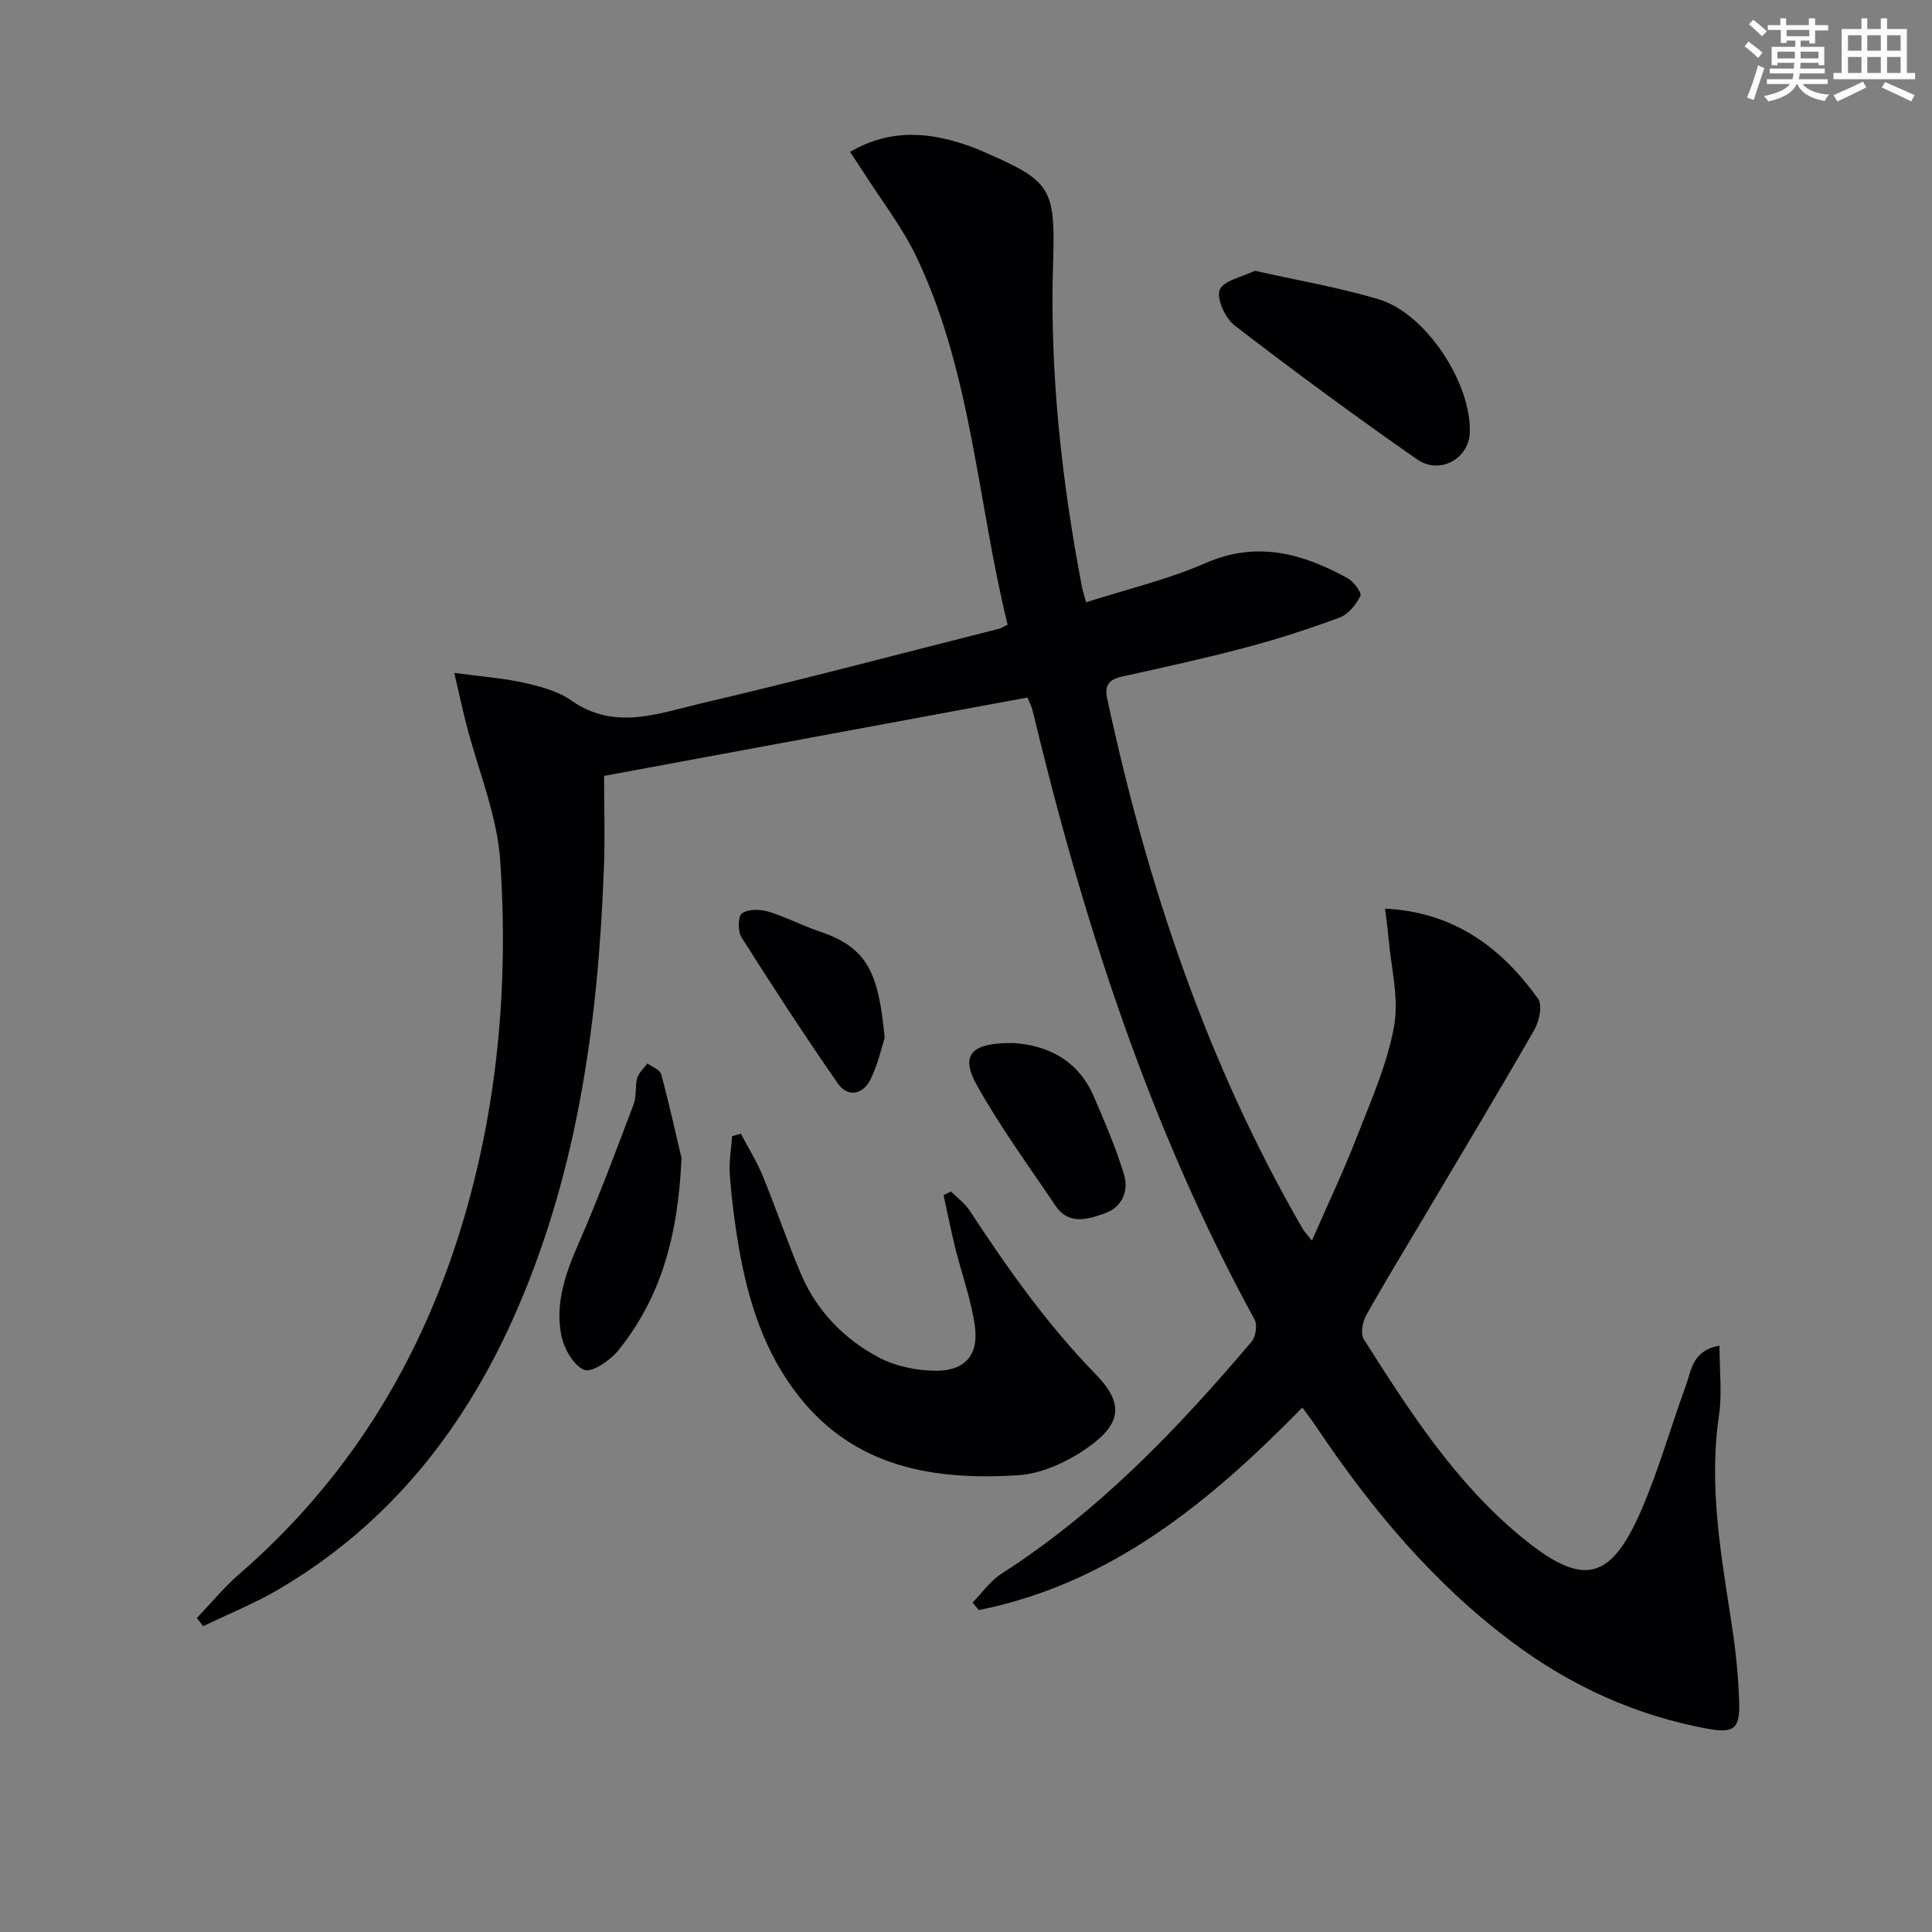
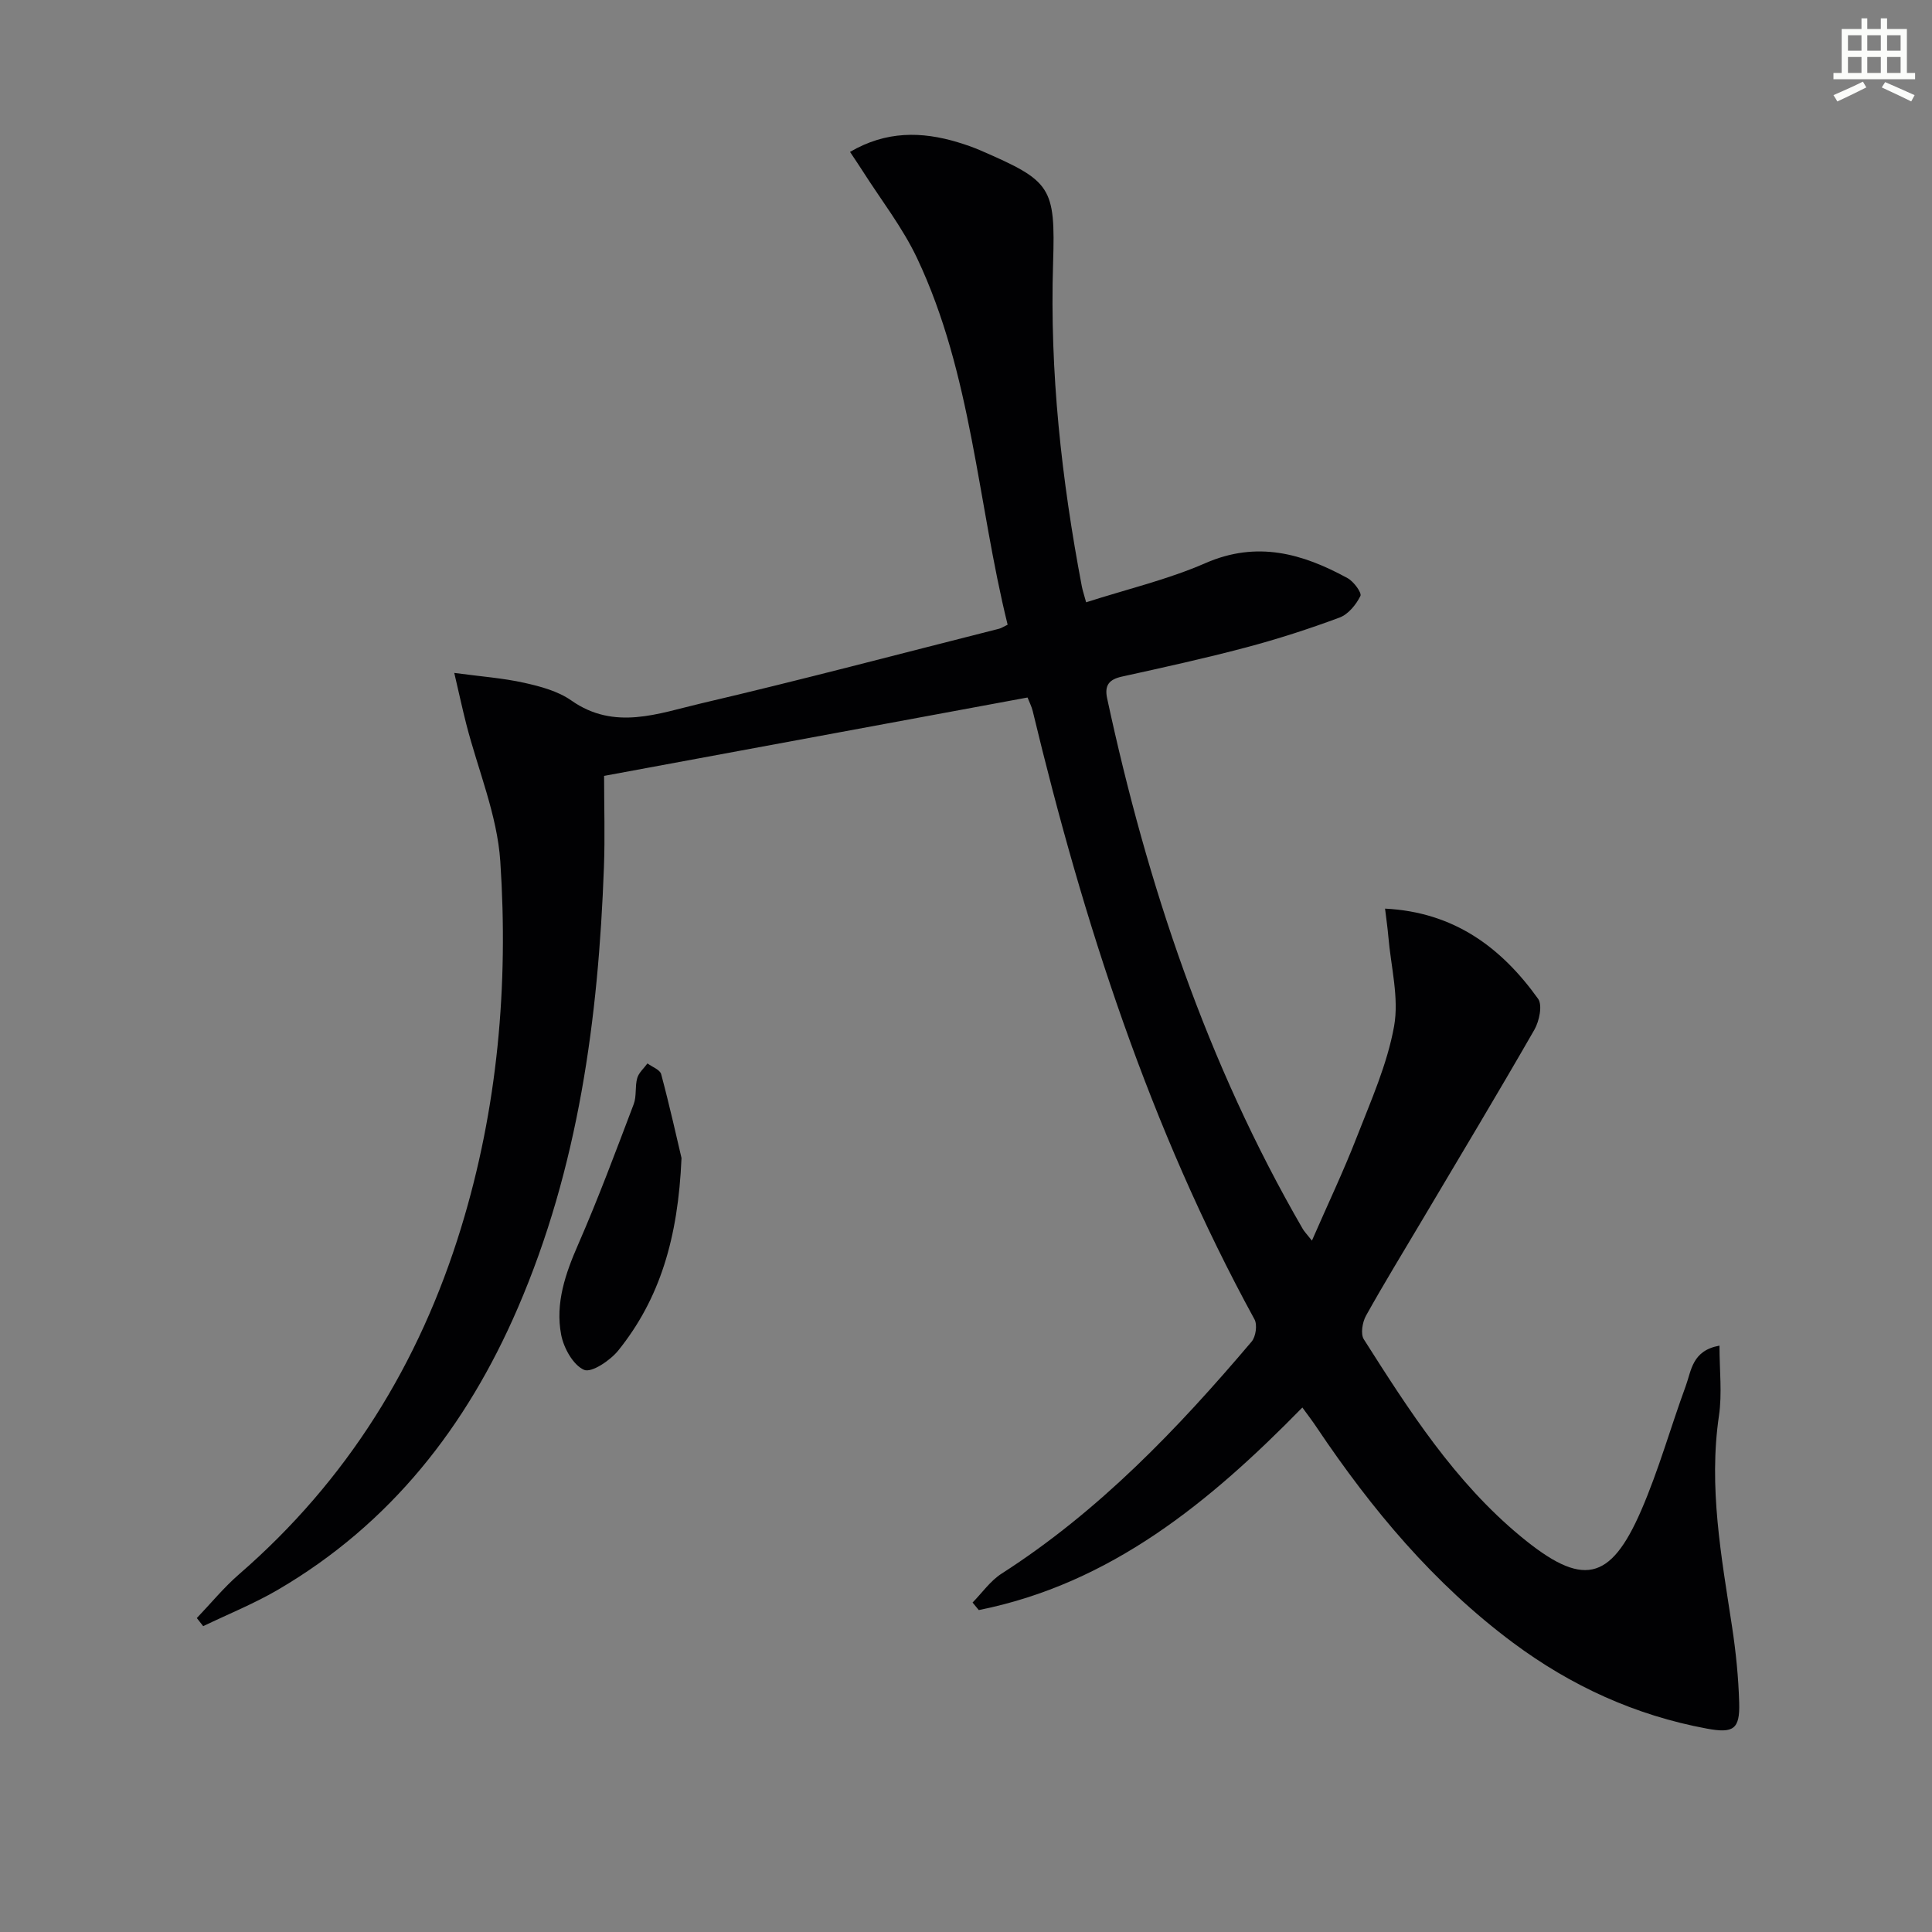
<svg xmlns="http://www.w3.org/2000/svg" enable-background="new 0 0 400 400" viewBox="0 0 400 400">
  <rect x="0" y="0" width="400" height="400" fill="#808080" stroke="none" />
  <g fill="#010103">
    <path d="m269.64 291.41c-19.14 19.55-39.62 36.45-66.99 41.94-.43-.52-.86-1.04-1.29-1.56 1.98-2.02 3.68-4.49 6-5.98 20.15-12.92 36.45-29.97 51.78-48.05.86-1.02 1.21-3.47.59-4.6-21.7-39.67-35.41-82.22-45.92-125.96-.23-.94-.69-1.82-1.07-2.79-29.17 5.4-58.13 10.76-87.67 16.23 0 6.25.2 12.56-.03 18.85-1.15 31.39-5.27 62.22-17.86 91.37-10.57 24.48-26.31 44.63-49.6 58.26-4.95 2.9-10.33 5.06-15.51 7.56-.44-.56-.88-1.12-1.32-1.68 2.9-3.03 5.58-6.32 8.74-9.06 22.37-19.4 37.32-43.53 45.96-71.7 7.6-24.77 9.84-50.26 8.13-75.92-.64-9.59-4.63-18.95-7.05-28.43-.77-3.01-1.42-6.04-2.48-10.57 5.58.75 10.11 1.07 14.49 2.05 3.37.75 6.99 1.72 9.75 3.66 8.94 6.29 18.02 2.67 26.83.61 20.66-4.83 41.17-10.27 61.74-15.47.46-.12.88-.41 1.76-.83-6.25-25.29-7.39-51.85-18.74-75.87-3.02-6.39-7.48-12.09-11.3-18.1-.78-1.23-1.61-2.43-2.59-3.92 7.42-4.35 14.79-4.28 22.36-1.98 1.58.48 3.15 1.02 4.67 1.68 14.62 6.35 15.51 7.48 15.01 23.33-.71 22.56 1.75 44.81 5.95 66.92.15.78.41 1.55.89 3.3 8.42-2.71 16.87-4.69 24.7-8.11 10.69-4.67 20.1-2 29.43 3.11 1.27.69 2.98 3.03 2.66 3.69-.89 1.79-2.51 3.79-4.3 4.46-6.36 2.37-12.84 4.46-19.4 6.2-8.49 2.25-17.08 4.14-25.67 6.03-2.67.59-3.65 1.8-3.07 4.5 8.29 38.54 20.65 75.57 40.5 109.85.31.54.77 1 1.9 2.43 3.3-7.57 6.54-14.37 9.26-21.37 2.94-7.55 6.33-15.13 7.75-23.01 1.06-5.93-.67-12.37-1.19-18.59-.15-1.77-.41-3.52-.68-5.77 14.27.72 24.06 8.03 31.68 18.66.95 1.32.25 4.64-.76 6.41-7.6 13.24-15.46 26.31-23.25 39.44-3.9 6.58-7.9 13.1-11.62 19.78-.74 1.34-1.15 3.76-.45 4.87 9.37 14.75 18.8 29.5 32.49 40.82 12.73 10.52 18.51 9.45 24.95-5.4 3.62-8.35 6.08-17.2 9.22-25.76 1.17-3.18 1.3-7.32 6.98-8.34 0 5.11.57 9.91-.11 14.52-2.17 14.76.5 29.13 2.7 43.58.8 5.24 1.34 10.55 1.49 15.85.16 5.48-1.2 6.36-6.69 5.34-14.8-2.74-28.12-8.83-40.16-17.8-16.37-12.2-29.23-27.6-40.53-44.42-.91-1.38-1.91-2.68-3.06-4.26z" />
-     <path d="m153.39 234.72c1.54 2.93 3.31 5.77 4.56 8.82 2.77 6.73 5.07 13.66 7.94 20.35 3.26 7.59 8.9 13.37 16.09 17.17 3.47 1.83 7.83 2.72 11.79 2.74 6.01.03 8.89-3.27 8.07-9.22-.76-5.52-2.75-10.86-4.09-16.31-.89-3.58-1.6-7.21-2.39-10.82.51-.25 1.02-.51 1.53-.76 1.3 1.3 2.86 2.42 3.85 3.92 7.84 11.97 16.03 23.59 26.1 33.9 5.88 6.02 5.38 10.24-1.57 15.15-4.15 2.93-9.48 5.45-14.44 5.77-17.24 1.1-33.63-1.47-45.34-16.22-7.21-9.08-10.61-19.81-12.54-31.05-.84-4.9-1.47-9.86-1.85-14.81-.21-2.68.29-5.41.47-8.12.61-.18 1.21-.35 1.82-.51z" />
-     <path d="m259.82 56.06c8.92 2.01 17.41 3.45 25.61 5.9 9.82 2.93 19.31 17.48 18.87 27.7-.23 5.32-6.24 8.7-10.91 5.45-12.79-8.92-25.36-18.18-37.73-27.69-1.96-1.5-3.84-5.55-3.13-7.41.76-1.94 4.68-2.66 7.29-3.95z" />
    <path d="m141.1 239.76c-.71 16.57-4.48 29.13-13.09 39.84-1.67 2.07-5.55 4.68-7.09 4.01-2.26-.99-4.22-4.53-4.74-7.28-1.24-6.54.89-12.67 3.55-18.74 4.16-9.52 7.78-19.27 11.47-28.98.63-1.65.24-3.67.73-5.4.32-1.12 1.39-2.03 2.12-3.04.98.73 2.6 1.3 2.84 2.23 1.78 6.67 3.28 13.42 4.21 17.36z" />
-     <path d="m209.77 215.95c6.35.37 13.21 3.01 16.68 11.05 2.28 5.29 4.58 10.62 6.25 16.13 1.03 3.41-.3 6.79-3.99 8.09-3.53 1.25-7.46 2.48-10.21-1.62-5.53-8.24-11.44-16.28-16.25-24.92-3.47-6.21-1.3-8.82 7.52-8.73z" />
-     <path d="m183.16 214.88c-.6 1.84-1.36 5.42-2.93 8.6-1.56 3.16-4.7 3.82-6.79.8-6.88-9.9-13.46-20.01-19.91-30.2-.79-1.24-.77-4.34.07-4.96 1.25-.92 3.72-.9 5.4-.4 3.63 1.08 7.03 2.9 10.63 4.11 9.9 3.33 12.28 8.44 13.53 22.05z" />
  </g>
-   <path d="m361.2 9.6.8-1c.9.7 1.9 1.4 2.9 2.3l-.9 1.1c-1-1-2-1.8-2.8-2.4zm.5 10.6c.9-2.1 1.6-4.3 2.3-6.7.4.2.8.4 1.3.6-.7 2.1-1.5 4.3-2.2 6.6zm.4-15.2.9-.9c1 .8 2 1.6 2.8 2.4l-1 1c-.9-.9-1.8-1.7-2.7-2.5zm12.5-1.2h1.2v1.4h2.7v1.1h-2.7v2.7h-1.2v-.6h-1.8v1.3h4.9v3.8h-1.2v-.5h-3.7c0 .4-.1.9-.1 1.2h5.1v1h-5.2c0 .5-.1.9-.2 1.2h6v1h-5.2c1.1 1.3 2.9 2 5.5 2.2-.4.4-.7.8-.9 1.3-2.9-.5-4.8-1.6-5.7-3.5h-.1c-.8 1.7-2.7 2.9-5.9 3.6-.2-.4-.6-.8-.9-1.1 2.8-.6 4.6-1.4 5.4-2.5h-4.8v-1h5.3c.1-.3.2-.7.2-1.2h-4.9v-1h5c0-.4 0-.8.1-1.2h-3.5v.5h-1.2v-3.8h4.9v-1.3h-1.8v.5h-1.2v-2.7h-2.7v-1h2.6v-1.4h1.2v1.4h4.7v-1.4zm-6.6 8.3h3.6c0-.4 0-.9 0-1.4h-3.6zm1.9-4.6h4.7v-1.3h-4.7zm6.6 3.2h-3.7v1.4h3.7z" fill="#fbfcfa" />
  <path d="m385.3 3.8h1.3v2.2h2.8v-2.2h1.3v2.2h4.1v9.1h1.7v1.3h-16.9v-1.3h1.7v-9.1h4.1v-2.2zm.4 13.1.7 1.2c-1.8.9-3.8 1.9-6 2.9-.2-.4-.5-.8-.8-1.3 2.3-1 4.3-1.9 6.1-2.8zm-3.1-6.4h2.8v-3.2h-2.8zm0 4.6h2.8v-3.3h-2.8zm4-4.6h2.8v-3.2h-2.8zm0 4.6h2.8v-3.3h-2.8zm3.7 1.9c2.1.9 4.1 1.8 6.1 2.7l-.7 1.3c-2.2-1.1-4.2-2-6.1-2.9zm3.2-9.7h-2.8v3.2h2.8zm-2.8 7.8h2.8v-3.3h-2.8z" fill="#fbfcfa" />
</svg>